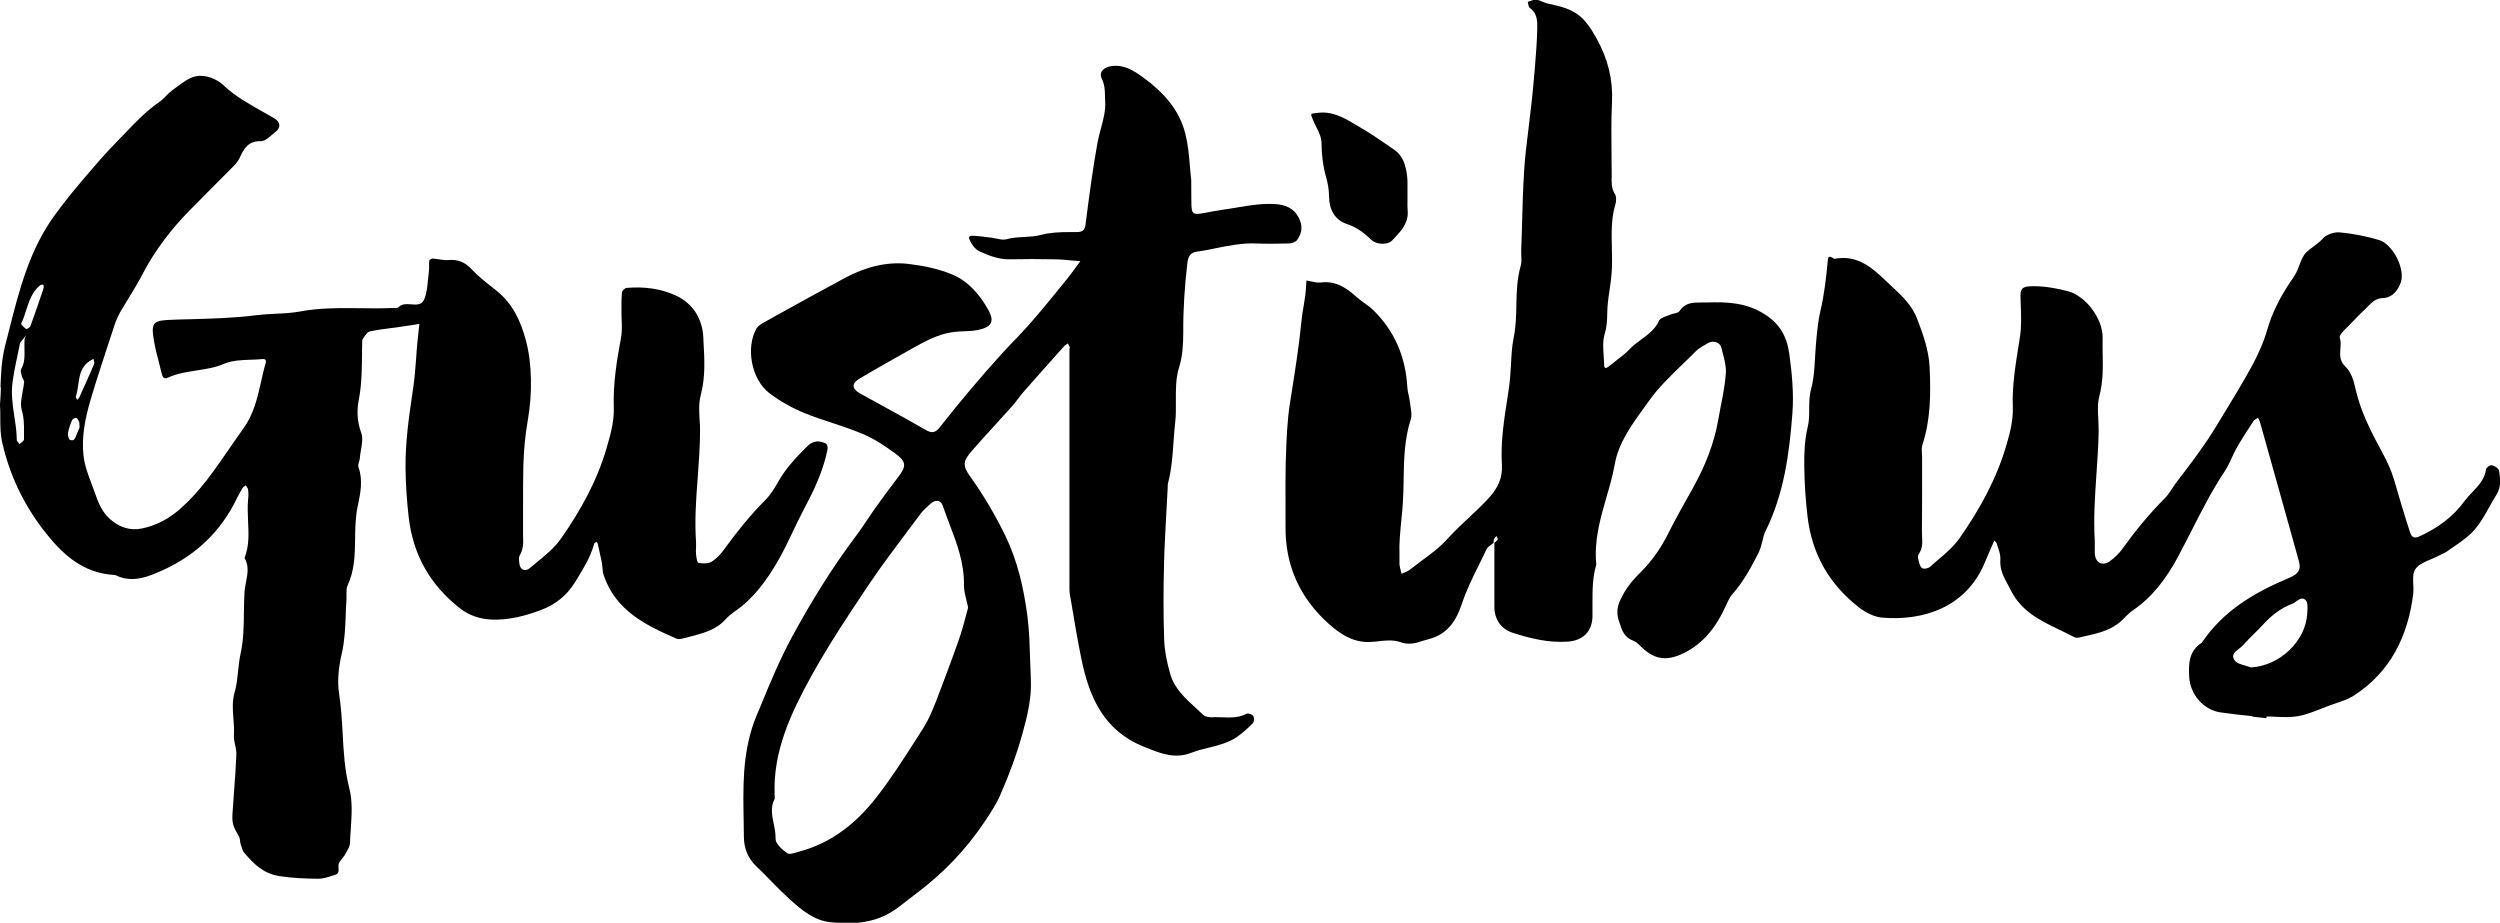
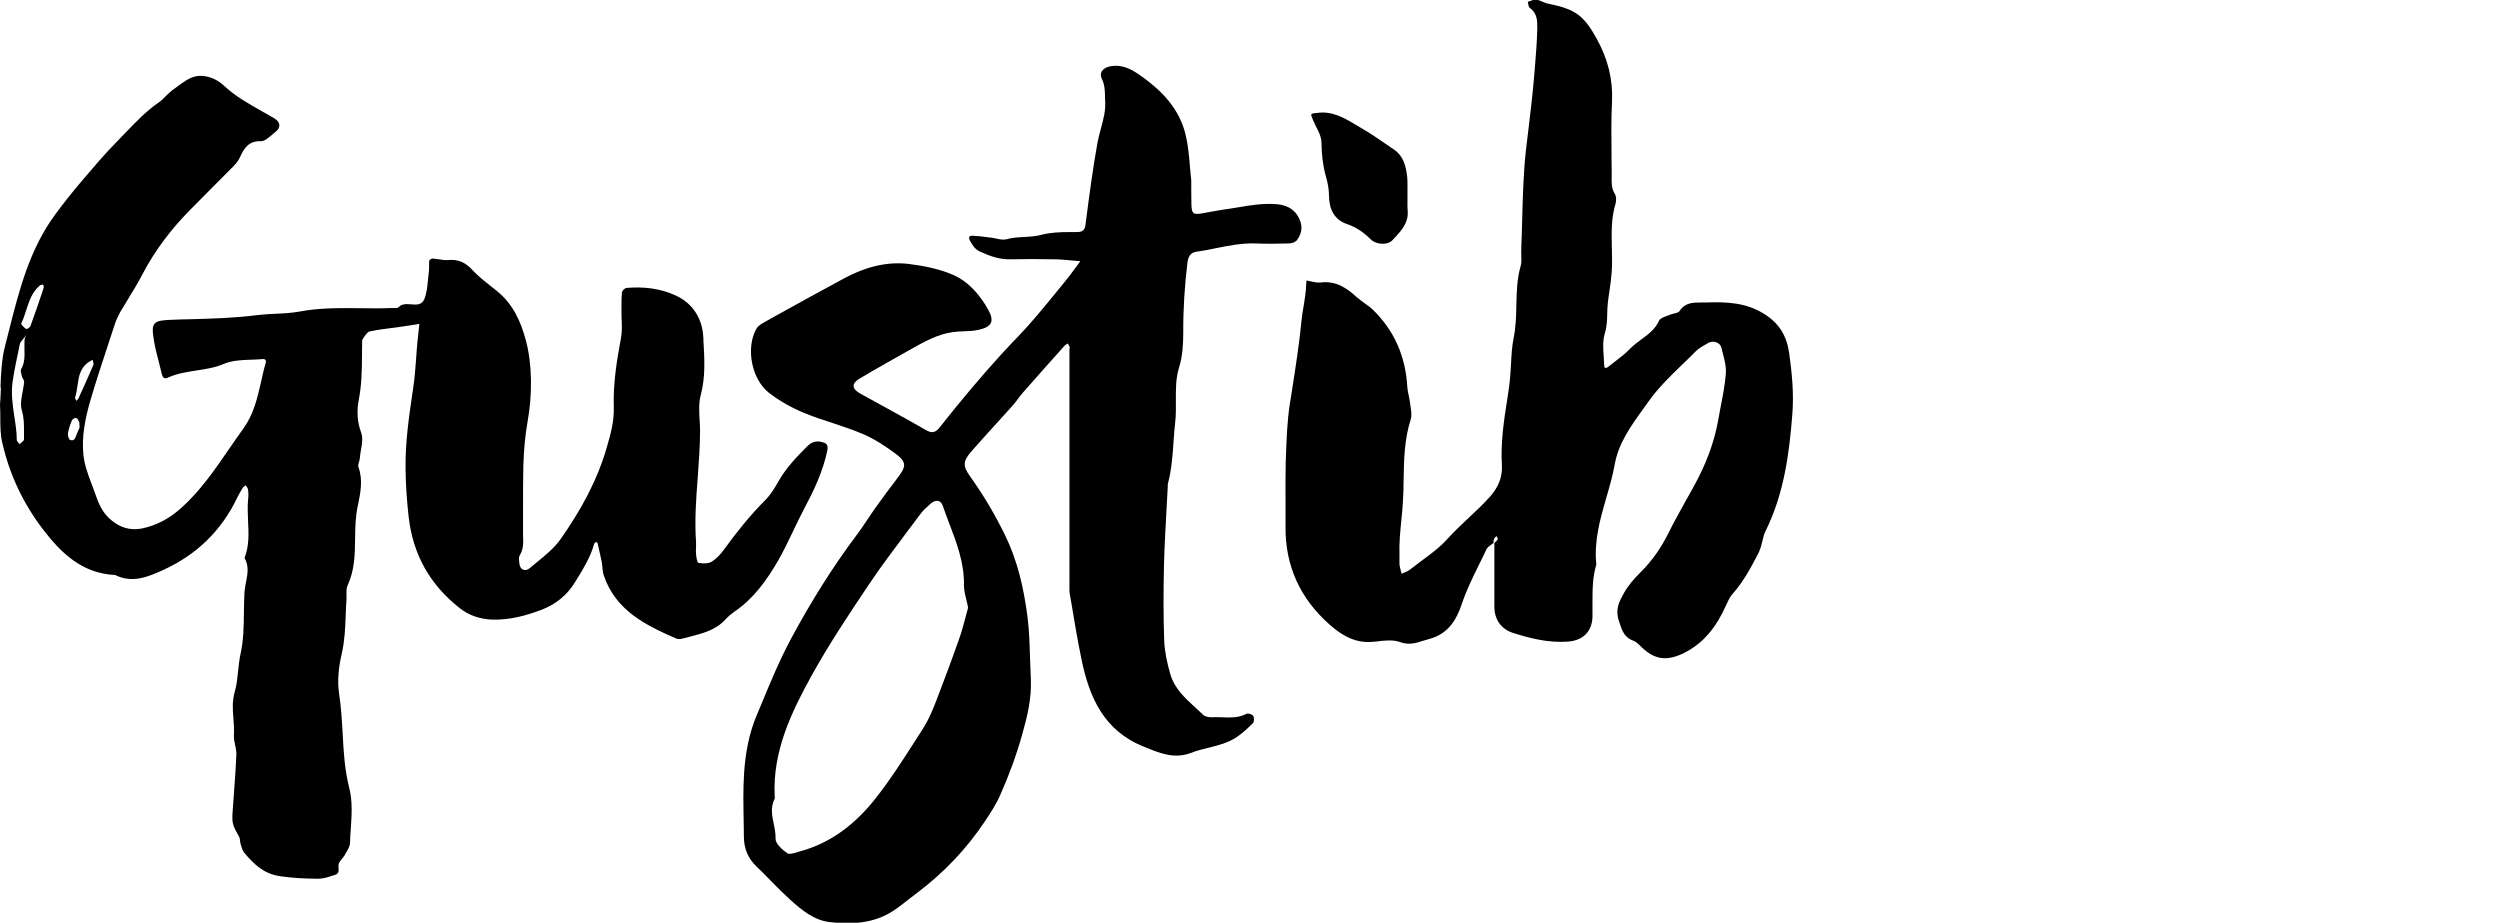
<svg xmlns="http://www.w3.org/2000/svg" id="Livello_2" data-name="Livello 2" width="162.56" height="60" viewBox="0 0 162.56 60">
  <defs>
    <style>
      .cls-1 {
        fill-rule: evenodd;
      }
    </style>
  </defs>
  <g id="Livello_1-2" data-name="Livello 1">
-     <path class="cls-1" d="m.06,25.15c-.01.4-.03.79-.06,1.17h0c.02.29.02.58.02.86,0,.59.01,1.14.14,1.66.47,2.03,1.34,3.88,2.61,5.55,1.21,1.59,2.58,2.9,4.72,3,1.11.56,2.16.11,3.13-.33,2.14-.98,3.77-2.53,4.8-4.69.11-.23.24-.45.37-.66.03-.05.08-.08.13-.11.02-.01.04-.03.06-.04.02.03.04.06.06.09.04.06.09.13.09.2.03.21.03.43,0,.64-.04.46-.02.92,0,1.39.04.81.08,1.62-.23,2.4.3.52.2,1.04.1,1.55-.04.21-.08.43-.1.64-.03.45-.03.89-.04,1.34-.01.91-.02,1.81-.22,2.71-.08.37-.12.75-.16,1.13-.05.46-.09.92-.22,1.35-.17.59-.13,1.17-.08,1.75.03.36.05.71.03,1.07-.01.21.03.42.08.63.04.2.09.41.08.61-.03.8-.09,1.59-.15,2.39-.03.47-.07.94-.1,1.41-.04.69.02.83.42,1.54.05.08.06.18.07.28,0,.07.02.14.04.21,0,.03.02.06.03.1.05.17.1.34.2.46.62.72,1.22,1.35,2.3,1.52.84.13,1.67.16,2.51.17.31,0,.62-.1.93-.2.05-.02.11-.04.16-.05.26-.08.25-.27.23-.46,0-.11-.01-.22.03-.31.05-.1.12-.18.19-.27.06-.08.13-.16.18-.24.03-.06.07-.12.1-.18.12-.2.24-.41.25-.62,0-.3.03-.61.05-.91.06-.91.12-1.82-.1-2.66-.3-1.18-.37-2.37-.43-3.56-.05-.86-.1-1.72-.23-2.57-.13-.85-.03-1.75.18-2.64.18-.8.22-1.64.25-2.47.01-.35.03-.7.05-1.05,0-.1,0-.2,0-.3,0-.21-.01-.41.07-.58.46-.98.48-2.02.49-3.06.01-.69.02-1.37.16-2.05,0-.04.02-.09.03-.14.16-.77.33-1.62.03-2.44-.04-.11,0-.24.04-.37.02-.08.05-.16.05-.24.01-.16.04-.33.07-.5.07-.41.14-.81.01-1.15-.27-.73-.28-1.46-.15-2.13.19-.97.2-1.93.21-2.9,0-.26,0-.52.01-.77,0-.03,0-.06,0-.08,0-.06,0-.13.02-.17.03-.04.07-.1.1-.15.11-.16.23-.34.38-.37.46-.1.93-.16,1.4-.22.2-.02.39-.05.59-.08.25-.04.49-.07.74-.11.16-.03.33-.05.49-.08-.01.12-.03.24-.04.36-.03.28-.06.56-.09.84-.03.34-.06.68-.08,1.03-.05.67-.1,1.33-.2,1.99,0,.07-.02.13-.03.2-.24,1.64-.48,3.28-.46,4.95.01,1.05.08,2.1.2,3.16.28,2.5,1.41,4.45,3.33,5.96.59.46,1.29.71,2.11.74,1.13.03,2.17-.25,3.18-.63.92-.35,1.67-.93,2.21-1.82.03-.05.07-.11.1-.16.45-.74.9-1.46,1.13-2.31.01-.04.05-.07.1-.1.02-.01.03-.02.05-.04,0,.01.02.02.03.03.02.02.04.04.05.07.02.1.05.21.07.31.07.3.14.61.2.91.02.11.03.23.04.35.02.18.03.36.09.52.78,2.28,2.71,3.23,4.71,4.1.11.05.26.04.38.01.17-.05.34-.09.51-.13.84-.22,1.69-.43,2.32-1.13.17-.19.37-.35.58-.5,1.25-.85,2.11-2.06,2.85-3.34.34-.59.63-1.21.93-1.83.23-.49.47-.98.72-1.46.65-1.22,1.24-2.45,1.53-3.82.1-.47-.12-.52-.4-.59-.35-.08-.64.03-.91.3-.69.69-1.36,1.39-1.85,2.25-.25.44-.52.89-.87,1.24-.99.99-1.86,2.08-2.68,3.21-.22.31-.5.61-.82.8-.22.13-.57.12-.84.07-.09-.01-.14-.36-.16-.56-.02-.14-.01-.28,0-.42,0-.12,0-.23,0-.35-.1-1.41,0-2.82.11-4.23.07-1.01.15-2.02.15-3.03,0-.23-.01-.47-.03-.71-.03-.55-.06-1.09.07-1.59.32-1.19.25-2.37.18-3.54,0-.08,0-.17-.01-.25-.06-1.16-.64-2.17-1.78-2.7-1.01-.47-2.09-.59-3.2-.5-.12.01-.3.18-.31.3-.03.29-.03.59-.03.89,0,.09,0,.18,0,.27,0,.19,0,.39.01.58.02.41.03.82-.04,1.21-.28,1.49-.52,2.99-.47,4.51.03.9-.2,1.74-.45,2.59-.62,2.18-1.71,4.13-2.99,5.96-.42.6-1.02,1.09-1.61,1.57-.14.11-.28.23-.41.34-.32.27-.65.09-.68-.31,0-.03,0-.06-.01-.1-.02-.15-.03-.31.03-.41.25-.4.24-.84.22-1.27,0-.12,0-.24,0-.35,0-.55,0-1.11,0-1.66,0-.86,0-1.72.02-2.57.03-.97.11-1.94.28-2.89.31-1.72.3-3.72-.12-5.26-.33-1.23-.84-2.35-1.86-3.18-.13-.11-.27-.21-.4-.32-.43-.34-.86-.68-1.23-1.08-.45-.49-.92-.69-1.57-.63-.2.02-.4-.02-.6-.05-.13-.02-.26-.04-.39-.05-.08,0-.22.08-.23.14-.01.12-.01.24-.01.37,0,.13,0,.27-.02.4-.02.15-.03.3-.05.46-.04.44-.08.88-.24,1.27-.16.39-.5.37-.85.34-.3-.02-.61-.05-.83.19-.06.06-.2.05-.33.05-.06,0-.11,0-.16,0-.67.03-1.34.02-2,.01-1.32-.01-2.64-.03-3.95.22-.5.09-1.01.12-1.52.14-.41.02-.82.04-1.23.09-1.46.19-2.94.23-4.42.27-.34,0-.68.02-1.02.03-1.35.04-1.48.14-1.26,1.42.07.42.18.84.29,1.26.07.27.14.54.2.81.06.25.15.4.42.27.59-.27,1.21-.36,1.84-.46.6-.09,1.21-.18,1.79-.43.52-.22,1.13-.25,1.74-.27.25,0,.5-.02.74-.04.15-.01.31,0,.23.28-.12.4-.21.81-.3,1.22-.24,1.05-.48,2.1-1.15,3.02-.32.45-.64.9-.95,1.36-.93,1.35-1.86,2.71-3.11,3.82-.75.67-1.57,1.11-2.51,1.31-.78.16-1.47-.05-2.1-.61-.54-.48-.77-1.09-.99-1.73-.06-.18-.13-.36-.2-.54-.23-.61-.46-1.22-.53-1.85-.14-1.21.11-2.43.45-3.6.38-1.3.81-2.58,1.23-3.87.11-.34.23-.69.34-1.03.09-.28.21-.55.35-.81.19-.32.38-.64.58-.96.31-.51.62-1.01.89-1.54.81-1.55,1.86-2.92,3.08-4.16.39-.39.77-.78,1.16-1.17.49-.49.97-.97,1.45-1.46.02-.02.05-.05.07-.07.22-.22.44-.44.56-.71.28-.61.56-1.09,1.38-1.07.24,0,.48-.21.72-.42.07-.06.15-.13.22-.18.37-.29.33-.64-.08-.89-.27-.16-.54-.31-.81-.46-.86-.49-1.73-.97-2.47-1.67-.47-.44-1.2-.74-1.85-.59-.43.1-.82.4-1.2.68-.1.08-.2.15-.3.22-.15.11-.28.24-.42.38-.14.14-.27.28-.43.39-.82.56-1.5,1.27-2.18,1.98-.19.2-.38.4-.58.6-.77.78-1.48,1.62-2.19,2.45-.03.04-.06.07-.09.11-.6.7-1.18,1.43-1.73,2.18-1.65,2.24-2.33,4.89-2.99,7.51-.09.34-.17.68-.26,1.02-.23.89-.27,1.84-.3,2.75Zm1.41-3.07s.07-.08.1-.12h0s.05-.06.07-.09c.02-.03.05-.06.07-.09-.04.07-.07.15-.1.22-.03.23-.02.46-.02.7.01.44.03.89-.22,1.31-.05.09,0,.24.03.37.01.04.02.08.03.11.01.05.04.1.07.15.04.07.07.13.07.2-.02.21-.06.42-.1.63-.08.43-.16.85-.05,1.22.14.46.14.9.14,1.35,0,.18,0,.36,0,.54,0,.06-.09.13-.17.2-.04.03-.08.07-.12.1-.02-.03-.05-.06-.07-.09-.06-.06-.11-.13-.11-.19,0-.51-.08-1.02-.16-1.53-.11-.75-.22-1.49-.11-2.25.11-.76.27-1.5.43-2.25.01-.07.03-.13.04-.2.02-.1.1-.18.17-.27Zm1.35-3.53s.01.02.02.03c0,.02,0,.03,0,.05,0,.03,0,.06,0,.08-.03.09-.06.18-.09.28-.25.74-.5,1.48-.77,2.21-.03.09-.24.22-.28.19-.13-.09-.35-.29-.32-.35.13-.27.23-.57.32-.86.19-.58.37-1.17.87-1.6.06-.05.14-.07.21-.08.01,0,.03.03.05.06Zm2.2,7.46s.03-.04.05-.06c.03-.03.07-.07.09-.11l.05-.12c.31-.68.62-1.36.91-2.05.03-.06,0-.14-.02-.23,0-.04-.02-.07-.02-.11-.03.02-.06.03-.09.05-.04.02-.08.04-.12.07-.61.38-.7.97-.78,1.56-.04.27-.08.54-.16.79-.01.04.02.09.06.14.02.02.03.05.04.07Zm.15,1.62c0,.05,0,.11,0,.19h0s-.03.06-.05.1c-.04.09-.1.23-.15.36-.07.21-.16.44-.42.32-.09-.04-.15-.3-.13-.44.05-.29.15-.57.26-.83.04-.08.2-.18.28-.15.08.02.15.17.19.27.02.05.02.1.01.19Z" />
+     <path class="cls-1" d="m.06,25.15c-.01.4-.03.79-.06,1.17h0c.02.29.02.58.02.86,0,.59.01,1.14.14,1.66.47,2.03,1.34,3.88,2.61,5.55,1.21,1.59,2.58,2.9,4.72,3,1.11.56,2.16.11,3.13-.33,2.14-.98,3.77-2.53,4.8-4.69.11-.23.24-.45.37-.66.03-.05.08-.08.13-.11.02-.01.04-.03.06-.04.02.03.04.06.06.09.04.06.09.13.09.2.03.21.03.43,0,.64-.04.46-.02.92,0,1.39.04.81.08,1.62-.23,2.4.3.52.2,1.04.1,1.55-.04.21-.08.43-.1.64-.03.45-.03.89-.04,1.34-.01.91-.02,1.81-.22,2.71-.08.37-.12.75-.16,1.13-.05.46-.09.92-.22,1.35-.17.59-.13,1.17-.08,1.75.03.36.05.71.03,1.07-.01.21.03.42.08.63.04.2.09.41.08.61-.03.8-.09,1.59-.15,2.39-.03.47-.07.94-.1,1.41-.04.69.02.83.42,1.54.05.08.06.18.07.28,0,.07.02.14.04.21,0,.03.02.06.03.1.05.17.1.34.2.46.62.72,1.22,1.35,2.3,1.52.84.13,1.67.16,2.51.17.31,0,.62-.1.93-.2.05-.02.11-.04.16-.05.26-.08.25-.27.23-.46,0-.11-.01-.22.03-.31.05-.1.12-.18.19-.27.06-.08.13-.16.18-.24.03-.06.07-.12.1-.18.12-.2.24-.41.25-.62,0-.3.03-.61.05-.91.06-.91.12-1.82-.1-2.66-.3-1.18-.37-2.37-.43-3.56-.05-.86-.1-1.72-.23-2.57-.13-.85-.03-1.75.18-2.64.18-.8.22-1.64.25-2.47.01-.35.03-.7.05-1.05,0-.1,0-.2,0-.3,0-.21-.01-.41.07-.58.46-.98.48-2.02.49-3.06.01-.69.02-1.37.16-2.05,0-.04.02-.09.03-.14.16-.77.33-1.62.03-2.44-.04-.11,0-.24.04-.37.02-.08.05-.16.05-.24.01-.16.04-.33.07-.5.07-.41.14-.81.01-1.15-.27-.73-.28-1.46-.15-2.13.19-.97.2-1.93.21-2.9,0-.26,0-.52.01-.77,0-.03,0-.06,0-.08,0-.06,0-.13.02-.17.03-.04.07-.1.1-.15.11-.16.23-.34.38-.37.46-.1.93-.16,1.4-.22.2-.02.39-.05.59-.08.25-.04.49-.07.74-.11.16-.03.33-.05.49-.08-.01.12-.03.24-.04.36-.03.28-.06.56-.09.84-.03.34-.06.68-.08,1.03-.05.67-.1,1.33-.2,1.99,0,.07-.02.13-.03.2-.24,1.64-.48,3.28-.46,4.95.01,1.05.08,2.1.2,3.16.28,2.5,1.41,4.45,3.33,5.96.59.46,1.29.71,2.11.74,1.13.03,2.17-.25,3.18-.63.92-.35,1.67-.93,2.21-1.82.03-.05.07-.11.1-.16.45-.74.9-1.46,1.13-2.31.01-.04.05-.07.1-.1.02-.01.03-.02.05-.04,0,.01.02.02.03.03.02.02.04.04.05.07.02.1.05.21.07.31.07.3.14.61.2.91.02.11.03.23.04.35.02.18.03.36.09.52.78,2.28,2.71,3.23,4.71,4.1.11.05.26.04.38.01.17-.05.34-.09.51-.13.84-.22,1.69-.43,2.32-1.13.17-.19.37-.35.58-.5,1.25-.85,2.11-2.06,2.85-3.34.34-.59.63-1.21.93-1.83.23-.49.47-.98.72-1.46.65-1.22,1.24-2.45,1.53-3.82.1-.47-.12-.52-.4-.59-.35-.08-.64.03-.91.3-.69.69-1.36,1.39-1.85,2.25-.25.44-.52.89-.87,1.24-.99.99-1.86,2.08-2.68,3.21-.22.31-.5.61-.82.8-.22.13-.57.12-.84.07-.09-.01-.14-.36-.16-.56-.02-.14-.01-.28,0-.42,0-.12,0-.23,0-.35-.1-1.41,0-2.82.11-4.23.07-1.01.15-2.02.15-3.03,0-.23-.01-.47-.03-.71-.03-.55-.06-1.09.07-1.59.32-1.19.25-2.37.18-3.54,0-.08,0-.17-.01-.25-.06-1.16-.64-2.17-1.78-2.7-1.01-.47-2.09-.59-3.2-.5-.12.01-.3.18-.31.3-.03.29-.03.59-.03.89,0,.09,0,.18,0,.27,0,.19,0,.39.01.58.02.41.03.82-.04,1.21-.28,1.49-.52,2.99-.47,4.51.03.9-.2,1.74-.45,2.59-.62,2.18-1.71,4.13-2.99,5.96-.42.6-1.02,1.09-1.61,1.57-.14.11-.28.23-.41.34-.32.27-.65.09-.68-.31,0-.03,0-.06-.01-.1-.02-.15-.03-.31.03-.41.25-.4.24-.84.22-1.27,0-.12,0-.24,0-.35,0-.55,0-1.11,0-1.66,0-.86,0-1.72.02-2.57.03-.97.11-1.94.28-2.89.31-1.72.3-3.72-.12-5.26-.33-1.23-.84-2.35-1.86-3.18-.13-.11-.27-.21-.4-.32-.43-.34-.86-.68-1.23-1.08-.45-.49-.92-.69-1.57-.63-.2.02-.4-.02-.6-.05-.13-.02-.26-.04-.39-.05-.08,0-.22.08-.23.14-.01.12-.01.24-.01.37,0,.13,0,.27-.02.4-.02.15-.03.3-.05.46-.04.44-.08.88-.24,1.27-.16.39-.5.37-.85.34-.3-.02-.61-.05-.83.19-.06.06-.2.05-.33.05-.06,0-.11,0-.16,0-.67.03-1.34.02-2,.01-1.32-.01-2.64-.03-3.95.22-.5.09-1.01.12-1.52.14-.41.02-.82.04-1.23.09-1.46.19-2.94.23-4.42.27-.34,0-.68.02-1.02.03-1.35.04-1.48.14-1.26,1.42.07.42.18.84.29,1.26.07.27.14.54.2.81.06.25.15.4.42.27.59-.27,1.21-.36,1.84-.46.6-.09,1.21-.18,1.79-.43.52-.22,1.13-.25,1.74-.27.25,0,.5-.02.74-.04.15-.01.31,0,.23.28-.12.4-.21.81-.3,1.22-.24,1.05-.48,2.1-1.15,3.02-.32.45-.64.9-.95,1.36-.93,1.35-1.86,2.71-3.11,3.82-.75.67-1.57,1.11-2.51,1.31-.78.16-1.47-.05-2.1-.61-.54-.48-.77-1.09-.99-1.73-.06-.18-.13-.36-.2-.54-.23-.61-.46-1.22-.53-1.85-.14-1.21.11-2.43.45-3.6.38-1.3.81-2.58,1.23-3.87.11-.34.23-.69.34-1.03.09-.28.21-.55.35-.81.19-.32.38-.64.58-.96.31-.51.62-1.01.89-1.54.81-1.55,1.86-2.92,3.08-4.16.39-.39.77-.78,1.16-1.17.49-.49.97-.97,1.45-1.46.02-.02.05-.05.07-.07.22-.22.44-.44.56-.71.28-.61.56-1.09,1.38-1.07.24,0,.48-.21.72-.42.07-.06.15-.13.22-.18.37-.29.33-.64-.08-.89-.27-.16-.54-.31-.81-.46-.86-.49-1.73-.97-2.47-1.67-.47-.44-1.2-.74-1.85-.59-.43.1-.82.4-1.2.68-.1.08-.2.15-.3.22-.15.11-.28.24-.42.38-.14.14-.27.28-.43.39-.82.56-1.5,1.27-2.18,1.98-.19.2-.38.4-.58.6-.77.78-1.48,1.62-2.19,2.45-.03.04-.06.07-.09.11-.6.7-1.18,1.43-1.73,2.18-1.65,2.24-2.33,4.89-2.99,7.51-.09.34-.17.68-.26,1.02-.23.89-.27,1.84-.3,2.75Zm1.41-3.07s.07-.08.1-.12h0s.05-.06.07-.09c.02-.03.05-.06.07-.09-.04.07-.07.15-.1.22-.03.23-.02.46-.02.7.01.44.03.89-.22,1.31-.05.09,0,.24.03.37.01.04.02.08.03.11.01.05.04.1.07.15.04.07.07.13.07.2-.02.21-.06.42-.1.63-.08.43-.16.85-.05,1.22.14.46.14.9.14,1.35,0,.18,0,.36,0,.54,0,.06-.09.13-.17.2-.04.03-.08.07-.12.1-.02-.03-.05-.06-.07-.09-.06-.06-.11-.13-.11-.19,0-.51-.08-1.02-.16-1.53-.11-.75-.22-1.49-.11-2.25.11-.76.27-1.5.43-2.25.01-.07.03-.13.04-.2.02-.1.1-.18.17-.27Zm1.35-3.53s.01.02.02.03c0,.02,0,.03,0,.05,0,.03,0,.06,0,.08-.03.09-.06.18-.09.28-.25.74-.5,1.48-.77,2.21-.03.09-.24.22-.28.19-.13-.09-.35-.29-.32-.35.13-.27.23-.57.32-.86.19-.58.37-1.17.87-1.6.06-.05.14-.07.21-.08.01,0,.03.03.05.06Zm2.2,7.46c.03-.03.07-.07.09-.11l.05-.12c.31-.68.62-1.36.91-2.05.03-.06,0-.14-.02-.23,0-.04-.02-.07-.02-.11-.03.02-.06.03-.09.05-.04.02-.08.04-.12.07-.61.38-.7.97-.78,1.56-.04.27-.08.54-.16.79-.01.04.02.09.06.14.02.02.03.05.04.07Zm.15,1.62c0,.05,0,.11,0,.19h0s-.03.06-.05.1c-.04.09-.1.23-.15.36-.07.21-.16.44-.42.32-.09-.04-.15-.3-.13-.44.05-.29.15-.57.26-.83.04-.08.2-.18.28-.15.08.02.15.17.19.27.02.05.02.1.01.19Z" />
    <path class="cls-1" d="m69.54,22.64c0,2.61,0,5.22,0,7.82h0s0,0,0,0v7.31c0,.08,0,.16,0,.24,0,.22-.01.45.03.66.03.17.06.34.09.51.2,1.23.41,2.46.66,3.68.51,2.49,1.46,4.65,4.05,5.69.04.02.09.04.13.05.98.4,1.89.77,2.99.34.36-.14.73-.23,1.1-.32.64-.16,1.28-.32,1.84-.7.38-.26.72-.58,1.04-.9.09-.09.09-.36.02-.47-.07-.1-.33-.19-.43-.14-.53.28-1.08.25-1.62.23-.21,0-.42-.02-.62,0-.2,0-.46-.03-.59-.16-.16-.16-.33-.31-.49-.46-.68-.62-1.37-1.25-1.64-2.18-.21-.72-.37-1.47-.4-2.21-.06-1.66-.05-3.33-.01-5,.03-1.16.1-2.31.16-3.47.03-.49.06-.99.08-1.48,0-.02,0-.03,0-.05,0-.07,0-.14.02-.21.23-.89.3-1.81.36-2.72.03-.43.06-.85.11-1.27.05-.45.04-.9.04-1.35,0-.73-.02-1.46.21-2.19.22-.71.27-1.49.27-2.24-.01-1.53.09-3.05.27-4.56.05-.39.18-.66.58-.72.43-.06.85-.14,1.27-.23.85-.17,1.69-.34,2.57-.31.72.03,1.45.02,2.17,0,.18,0,.43-.08.53-.21.26-.35.38-.75.23-1.2-.22-.68-.74-1.07-1.51-1.14-.9-.08-1.78.07-2.66.22-.28.05-.56.09-.84.13-1.22.18-1.73.38-1.94.22-.19-.15-.13-.63-.15-1.76,0-.05,0-.1,0-.14,0-.08,0-.16,0-.24-.04-.31-.06-.62-.09-.93-.06-.7-.12-1.4-.29-2.07-.39-1.58-1.44-2.72-2.74-3.67-.64-.46-1.25-.86-2.08-.74-.53.08-.83.41-.6.86.17.35.18.68.19,1.02,0,.12,0,.23.01.35.05.63-.11,1.22-.27,1.81-.08.3-.16.59-.22.9-.32,1.76-.55,3.54-.78,5.32v.02c-.05.39-.19.5-.55.51-.15,0-.31,0-.46,0-.64,0-1.27.02-1.92.19-.34.09-.71.11-1.07.13-.39.02-.78.04-1.16.15-.2.05-.43,0-.66-.05-.11-.02-.22-.05-.33-.06-.08,0-.16-.02-.25-.03-.29-.04-.58-.07-.88-.09-.24-.01-.4.02-.22.35.17.31.33.55.68.7.62.28,1.24.5,1.93.48.94-.02,1.87-.02,2.81,0,.41,0,.82.04,1.22.08.17.01.35.03.52.04-.11.15-.22.3-.33.45-.24.33-.48.65-.74.96-.24.29-.48.58-.71.87-.73.89-1.46,1.78-2.25,2.6-1.45,1.49-2.8,3.07-4.11,4.67-.23.28-.46.57-.69.86-.11.14-.23.29-.34.43-.25.3-.48.37-.86.15-.87-.5-1.75-.99-2.63-1.47-.56-.31-1.11-.61-1.67-.92-.53-.3-.56-.64-.05-.95,1.12-.67,2.26-1.3,3.39-1.94.84-.47,1.69-.95,2.66-1.09.25-.04.5-.05.75-.06.3-.01.6-.02.89-.08.97-.19,1.1-.59.71-1.3-.54-.98-1.29-1.85-2.3-2.29-.9-.39-1.91-.59-2.89-.71-1.45-.17-2.84.22-4.12.9-1.51.81-3.01,1.64-4.51,2.47-.27.15-.53.3-.8.45-.18.1-.38.23-.47.4-.69,1.23-.33,3.26.83,4.17.69.53,1.48.97,2.28,1.3.61.25,1.23.46,1.86.66.64.21,1.29.43,1.91.69.77.32,1.48.79,2.16,1.29.74.55.72.83.16,1.56-.51.67-1.01,1.34-1.5,2.03-.17.24-.33.48-.49.72-.21.32-.42.63-.65.94-1.6,2.12-3,4.38-4.26,6.71-.76,1.41-1.38,2.89-1.99,4.38-.1.23-.19.46-.29.69-.49,1.16-.72,2.41-.81,3.66-.08,1.13-.05,2.27-.03,3.41,0,.27.01.55.01.82.01.74.25,1.39.81,1.92.33.31.65.64.97.97.4.41.8.81,1.22,1.19.75.68,1.57,1.36,2.6,1.47,1.44.16,2.88.09,4.15-.76.35-.23.67-.49,1-.75.17-.13.34-.26.51-.39,1.74-1.31,3.22-2.86,4.43-4.68.37-.56.73-1.1,1-1.73.56-1.27,1.04-2.57,1.41-3.9.33-1.17.62-2.35.56-3.6-.02-.43-.04-.87-.05-1.3-.03-.92-.05-1.83-.17-2.76-.24-1.85-.64-3.62-1.46-5.3-.65-1.33-1.4-2.6-2.26-3.8-.51-.71-.48-1,.1-1.67.49-.56.99-1.11,1.5-1.67.38-.42.76-.84,1.14-1.26.13-.14.24-.29.35-.44.11-.15.23-.3.35-.44.89-1.02,1.8-2.03,2.7-3.04h0s.09-.07.14-.1c.02-.01.05-.03.07-.04.01.04.03.07.05.1.04.07.08.15.08.22Zm-6.71,16.35c.04.16.09.34.12.52h0c-.05.19-.11.39-.16.6-.13.48-.26.99-.44,1.48-.47,1.34-.97,2.67-1.48,4-.23.58-.47,1.17-.8,1.7-.18.28-.35.55-.53.83-.82,1.28-1.64,2.57-2.58,3.76-1.29,1.65-2.9,2.94-4.98,3.49-.05.01-.11.03-.16.05-.24.07-.5.15-.63.06-.33-.23-.77-.63-.76-.94.01-.32-.05-.65-.12-.97-.11-.54-.22-1.07.05-1.61.03-.05.02-.13.01-.19,0-.02,0-.04,0-.06-.12-2.86,1.06-5.34,2.38-7.74,1.14-2.06,2.45-4.03,3.76-5.98.79-1.18,1.65-2.31,2.5-3.45.28-.38.57-.75.85-1.13.16-.22.37-.41.58-.59.02-.02.03-.03.05-.05.33-.3.67-.28.81.11.13.38.28.77.42,1.15.5,1.3.99,2.6.96,4.04,0,.3.07.6.16.94Z" />
-     <path class="cls-1" d="m146.46,46.6c.3.03.61.07.91.1h0s0-.08.01-.11c.21,0,.42,0,.63.02.48.02.95.04,1.41-.04.51-.09,1.01-.29,1.5-.48.17-.07.34-.14.51-.2.14-.05.28-.1.43-.15.41-.14.82-.27,1.18-.5,2.4-1.54,3.53-3.87,3.88-6.63.02-.19.01-.41,0-.62-.02-.38-.03-.75.14-.99.21-.3.62-.47,1.02-.64.17-.07.34-.14.5-.23.06-.03.13-.06.19-.09.13-.06.26-.12.37-.2.16-.12.33-.24.5-.35.46-.32.92-.64,1.27-1.05.37-.43.65-.93.93-1.43.15-.27.31-.55.47-.81.33-.51.29-1.06.18-1.6-.03-.15-.28-.31-.46-.35-.1-.03-.36.15-.38.26-.08.64-.48,1.06-.88,1.48-.18.19-.36.38-.51.58-.74,1.03-1.78,1.79-2.97,2.32-.38.17-.5-.05-.57-.25-.38-1.15-.72-2.31-1.06-3.48-.18-.6-.44-1.15-.74-1.71-.62-1.15-1.23-2.3-1.6-3.57-.05-.17-.09-.35-.14-.53-.13-.56-.26-1.13-.7-1.54-.35-.34-.33-.74-.3-1.14.02-.24.04-.49-.04-.72-.04-.15.22-.41.46-.65.07-.07.15-.14.21-.21.29-.32.6-.62.91-.92.09-.09.18-.17.26-.26l.02-.02c.26-.26.5-.49.94-.51.62-.01.99-.51,1.17-1.02.3-.87-.52-2.48-1.41-2.75-.83-.25-1.7-.42-2.57-.5-.37-.03-.89.15-1.12.43-.18.2-.39.35-.59.5-.16.11-.31.23-.45.36-.22.21-.34.53-.46.85-.06.16-.12.33-.2.48-.09.17-.19.32-.3.48-.04.05-.07.11-.11.16-.63.95-1.15,1.94-1.47,3.05-.24.84-.61,1.66-1.03,2.43-.6,1.09-1.25,2.16-1.9,3.22-.14.23-.28.46-.42.69-.35.58-.73,1.14-1.12,1.68-.29.41-.59.8-.89,1.2-.18.24-.37.48-.55.72-.09.12-.18.25-.26.38-.15.23-.29.45-.48.64-1.02,1.02-1.93,2.13-2.77,3.3-.22.31-.51.59-.82.81-.5.36-.97.09-.98-.54,0-.11,0-.21,0-.32,0-.15,0-.3,0-.45-.09-1.46.01-2.92.11-4.38.06-.92.13-1.83.14-2.75,0-.26-.01-.52-.02-.78-.03-.52-.06-1.04.07-1.52.25-.95.23-1.91.21-2.86,0-.31-.01-.63,0-.94.01-1.25-1.12-2.73-2.28-3.02-.81-.2-1.64-.36-2.49-.31-.47.03-.57.2-.57.62,0,.22.01.44.02.67.02.68.05,1.36-.06,2.02-.03.17-.05.34-.08.51-.21,1.33-.43,2.65-.38,4,.03.86-.17,1.67-.41,2.48-.64,2.21-1.74,4.2-3.05,6.07-.38.54-.9.99-1.42,1.43-.17.14-.33.28-.49.43-.12.11-.42.17-.53.09-.12-.08-.18-.29-.22-.47,0-.02-.01-.05-.02-.07-.03-.12-.04-.29.02-.37.26-.36.24-.75.22-1.15,0-.12-.01-.23-.01-.34.01-1.02.01-2.03.01-3.05,0-.57,0-1.13,0-1.7,0-.09,0-.18-.01-.26-.01-.22-.03-.44.04-.63.53-1.64.54-3.33.46-5.02-.05-1.08-.41-2.1-.8-3.12-.33-.88-.95-1.48-1.6-2.08-.12-.11-.24-.22-.36-.34-.95-.9-1.9-1.8-3.43-1.51-.03,0-.05-.02-.08-.04-.01,0-.02-.02-.03-.02-.17-.1-.3-.14-.32.14-.1,1.13-.23,2.25-.49,3.35-.13.54-.18,1.09-.24,1.65-.01.11-.02.23-.03.34-.03.33-.05.67-.07,1-.04.68-.07,1.37-.25,2.01-.12.45-.13.9-.13,1.34,0,.4,0,.79-.1,1.18-.2.84-.23,1.67-.22,2.51.01,1.1.08,2.18.21,3.28.29,2.5,1.44,4.44,3.36,5.94.42.32.97.6,1.48.65,2.64.23,5.5-.64,6.71-3.63.11-.27.23-.55.35-.82.05-.11.1-.23.15-.34.02-.05.05-.11.07-.16,0-.02.02-.04.03-.06.01.02.03.03.05.05.04.03.07.06.09.1.03.1.06.21.1.31.09.26.17.53.15.78-.05.64.22,1.14.5,1.65.07.12.13.24.19.36.68,1.36,1.92,1.96,3.15,2.55.32.15.63.31.94.47.1.06.26.06.38.03.14-.04.29-.07.43-.1.83-.19,1.67-.39,2.32-1.02.06-.06.13-.12.19-.19.15-.15.3-.3.47-.42,1.33-.89,2.24-2.14,2.99-3.53.29-.55.57-1.1.86-1.66.67-1.32,1.34-2.64,2.16-3.87.18-.27.32-.57.46-.88.11-.23.21-.46.34-.68.32-.56.67-1.09,1.02-1.63l.05-.08c.04-.07.12-.12.2-.16.04-.02.07-.04.1-.07.01.03.03.07.05.1.04.07.07.14.09.22.85,3.01,1.69,6.03,2.53,9.04.14.53-.04.8-.63,1.05-2.24.94-4.29,2.13-5.69,4.22-.85.54-.87,1.38-.82,2.25.06,1.1.93,2.12,2.01,2.28.7.1,1.39.18,2.09.25Zm3.57-6.72c-.11,1.83-1.79,3.4-3.65,3.52h0c-.12-.04-.25-.08-.38-.12-.29-.08-.58-.16-.7-.35-.24-.35.03-.55.29-.75.1-.08.2-.15.27-.23.22-.26.46-.49.7-.73.19-.18.37-.37.55-.56.55-.61,1.17-1.11,1.94-1.4.09-.03.18-.09.26-.16.2-.14.4-.28.61-.08.15.14.13.51.11.79,0,.02,0,.04,0,.06Z" />
    <path d="m97.22,34.93s-.06.09-.08.13h0c-.02.05-.02.11-.02.17,0,.02,0,.05,0,.07-.05.04-.1.08-.16.12-.12.09-.24.17-.3.29-.17.36-.34.72-.52,1.07-.4.81-.8,1.63-1.09,2.5-.35,1.03-.88,1.94-2.12,2.27-.13.04-.26.08-.38.11-.49.16-.94.3-1.51.09-.47-.17-1.06-.1-1.59-.03h-.06c-1.21.16-2.13-.39-2.96-1.13-1.9-1.69-2.87-3.81-2.84-6.37,0-.51,0-1.02,0-1.53,0-.82-.01-1.63.01-2.45,0-.12,0-.24.01-.35.04-1.24.08-2.48.27-3.69.04-.25.08-.5.12-.75.24-1.53.48-3.06.63-4.6.03-.32.08-.64.14-.96.04-.22.07-.43.1-.65.03-.23.05-.46.06-.69,0-.1.01-.21.02-.31.1.01.2.04.3.06.21.05.43.09.63.07.99-.13,1.69.36,2.36.97.15.13.31.24.47.36.18.13.37.26.53.41,1.43,1.38,2.16,3.08,2.27,5.06.01.18.05.36.09.54.03.15.06.29.08.44.01.09.03.19.04.29.05.29.09.59.01.84-.41,1.28-.44,2.59-.46,3.89,0,.5-.02,1.01-.05,1.51-.02.39-.06.78-.1,1.16-.07.75-.15,1.49-.12,2.24,0,.09,0,.17,0,.26,0,.13,0,.26,0,.38.02.14.06.28.09.41.02.06.03.12.05.18.06-.03.12-.06.18-.08.13-.05.25-.11.36-.19.23-.18.47-.36.71-.54.61-.45,1.23-.9,1.73-1.46.43-.47.89-.91,1.35-1.34.49-.46.98-.91,1.42-1.41.5-.57.82-1.21.77-2.06-.09-1.48.14-2.95.37-4.41.03-.2.06-.4.09-.61.07-.49.1-.98.13-1.48.03-.6.06-1.21.18-1.79.14-.69.16-1.4.17-2.1.02-.85.04-1.71.28-2.54.07-.23.05-.49.04-.75,0-.14-.01-.27,0-.4.03-.62.04-1.25.06-1.88.04-1.5.08-3,.24-4.48.06-.5.12-1,.18-1.5.13-1.08.26-2.17.35-3.26.02-.19.03-.38.05-.57.07-.86.14-1.72.16-2.58.01-.53,0-1.02-.49-1.37-.06-.04-.08-.15-.1-.25,0-.05-.02-.1-.03-.14.06-.02.12-.04.18-.06.13-.05.26-.1.37-.08.15.02.29.08.43.14.13.05.26.11.4.13,1.75.35,2.29.8,3.1,2.26.72,1.3,1.07,2.63,1,4.12-.06,1.18-.04,2.37-.03,3.56,0,.31,0,.62.01.93,0,.11,0,.22,0,.33-.01.39-.03.79.21,1.17.1.16.09.44.04.63-.29.94-.26,1.9-.24,2.86.01.53.03,1.05-.01,1.58-.03.4-.08.79-.14,1.18-.04.27-.08.54-.11.81-.03.23-.03.46-.04.69-.01.43-.02.87-.16,1.32-.14.46-.11.97-.07,1.49.01.18.02.37.03.55,0,.29.16.21.32.08.15-.12.3-.24.46-.36.31-.24.63-.48.9-.77.22-.23.48-.42.74-.61.45-.33.9-.66,1.15-1.22.07-.15.3-.23.52-.31.08-.03.17-.06.24-.09.07-.03.15-.05.24-.07.14-.03.27-.07.33-.15.36-.56.88-.56,1.41-.56.1,0,.21,0,.31,0,1.32-.05,2.6,0,3.78.74.96.6,1.46,1.39,1.63,2.54.18,1.31.31,2.62.21,3.92-.2,2.64-.55,5.25-1.75,7.67-.1.2-.15.42-.2.64-.06.23-.11.46-.21.66v.03c-.5.97-1,1.93-1.73,2.75-.19.21-.31.49-.43.75-.6,1.35-1.44,2.48-2.81,3.13-1.13.53-1.92.37-2.81-.55-.11-.11-.25-.23-.39-.28-.61-.22-.75-.67-.93-1.23,0-.03-.02-.06-.03-.09-.24-.73.03-1.24.32-1.76.28-.51.68-.97,1.1-1.38.76-.76,1.35-1.61,1.82-2.57.36-.72.76-1.43,1.15-2.14.16-.29.33-.57.48-.86.76-1.37,1.33-2.81,1.6-4.35.05-.29.11-.58.16-.87.14-.7.27-1.39.33-2.1.04-.48-.1-.99-.23-1.48-.02-.08-.04-.16-.06-.24-.09-.34-.53-.48-.85-.3-.03.01-.06.03-.08.05-.27.15-.55.3-.75.51-.29.3-.6.59-.9.88-.76.74-1.53,1.48-2.15,2.36-.12.17-.24.34-.36.5-.8,1.11-1.6,2.23-1.84,3.58-.13.73-.34,1.46-.55,2.18-.41,1.42-.81,2.83-.65,4.35-.25.82-.25,1.65-.25,2.49,0,.31,0,.61,0,.91-.03.95-.61,1.54-1.6,1.61-1.24.09-2.43-.2-3.58-.57-.74-.24-1.21-.85-1.2-1.73,0-.91,0-1.82,0-2.74,0-.46,0-.91,0-1.37.02-.02.04-.05.07-.07.06-.06.12-.11.15-.18.01-.03-.02-.08-.05-.14-.01-.02-.03-.05-.04-.07-.01.02-.03.04-.04.06Z" />
    <path d="m90.66,9.74c.61.42.76,1.08.84,1.75h0c.03.29.02.59.02.88,0,.13,0,.27,0,.4,0,.09,0,.18,0,.28,0,.21-.01.41.01.62.08.8-.4,1.32-.87,1.82-.04.04-.08.08-.12.13-.3.33-1.04.3-1.39-.04-.46-.45-.94-.8-1.56-1.01-.81-.27-1.15-.94-1.17-1.77,0-.46-.08-.9-.21-1.35-.19-.67-.27-1.4-.28-2.11,0-.42-.17-.75-.34-1.08-.07-.15-.15-.29-.21-.45-.09-.22-.14-.33-.11-.38.03-.06.15-.06.4-.09.96-.13,1.73.32,2.48.77.11.06.21.13.32.19.61.35,1.19.75,1.77,1.15.14.1.28.2.43.29Z" />
  </g>
</svg>